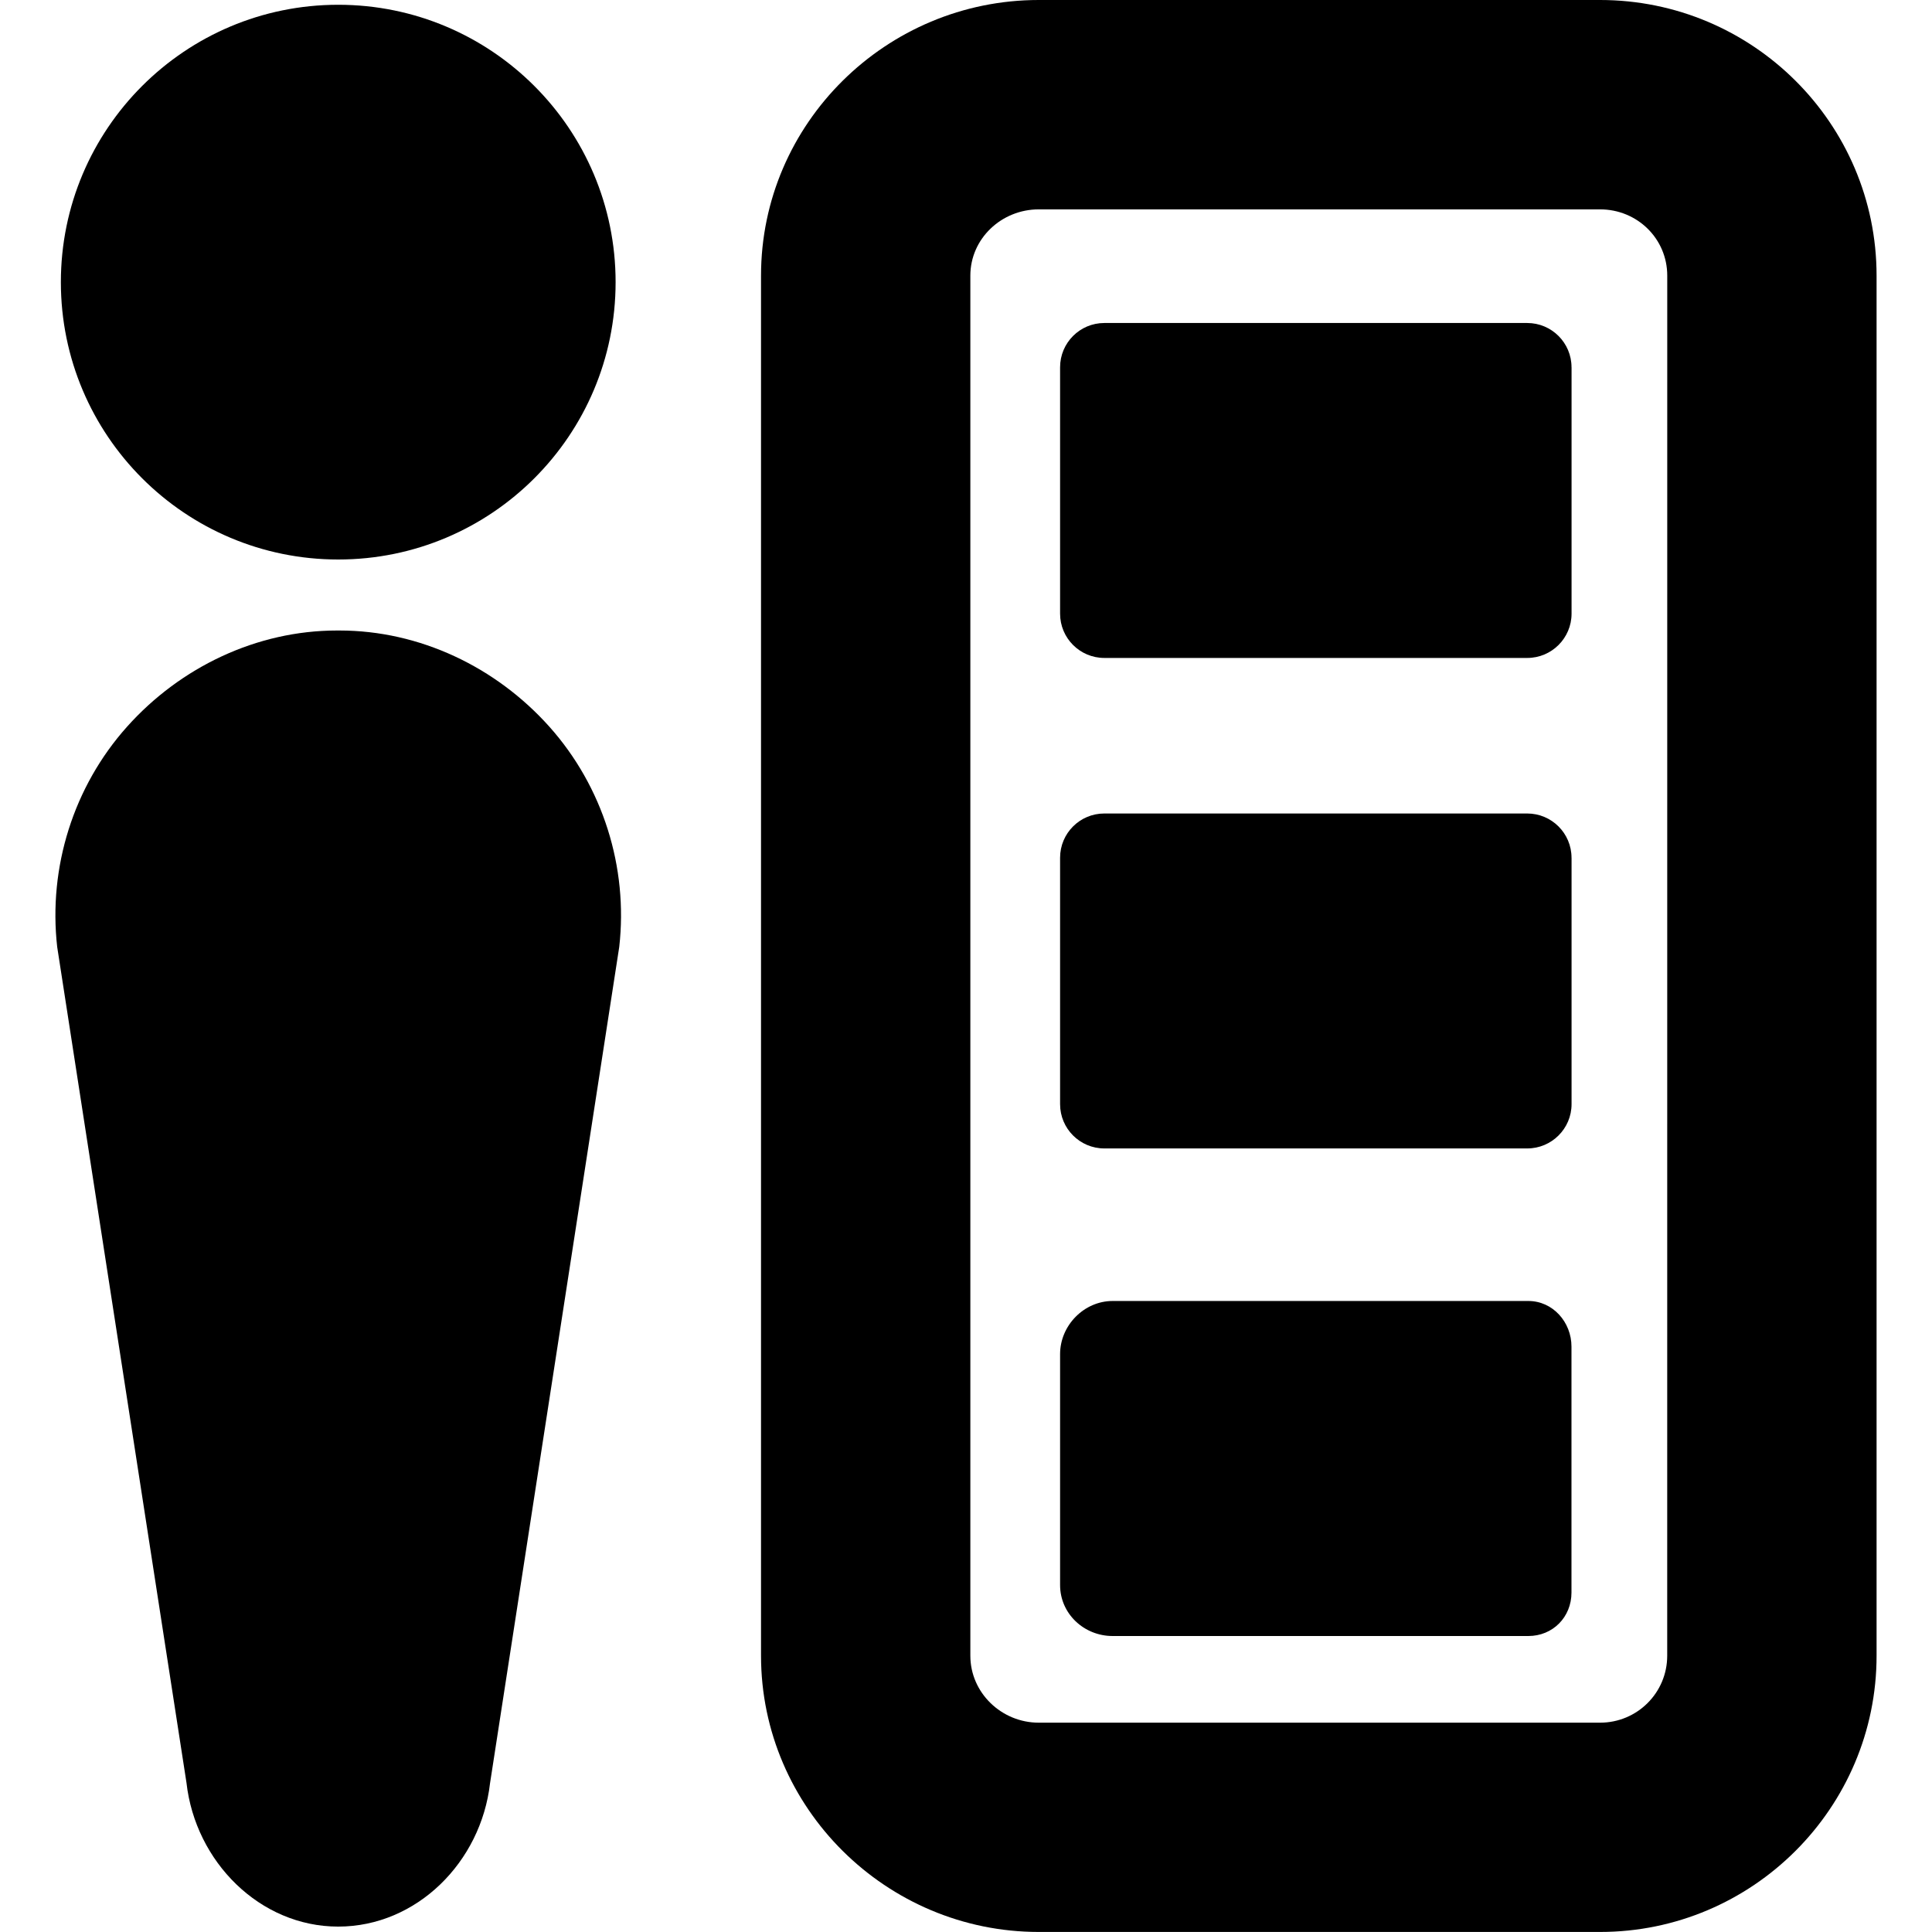
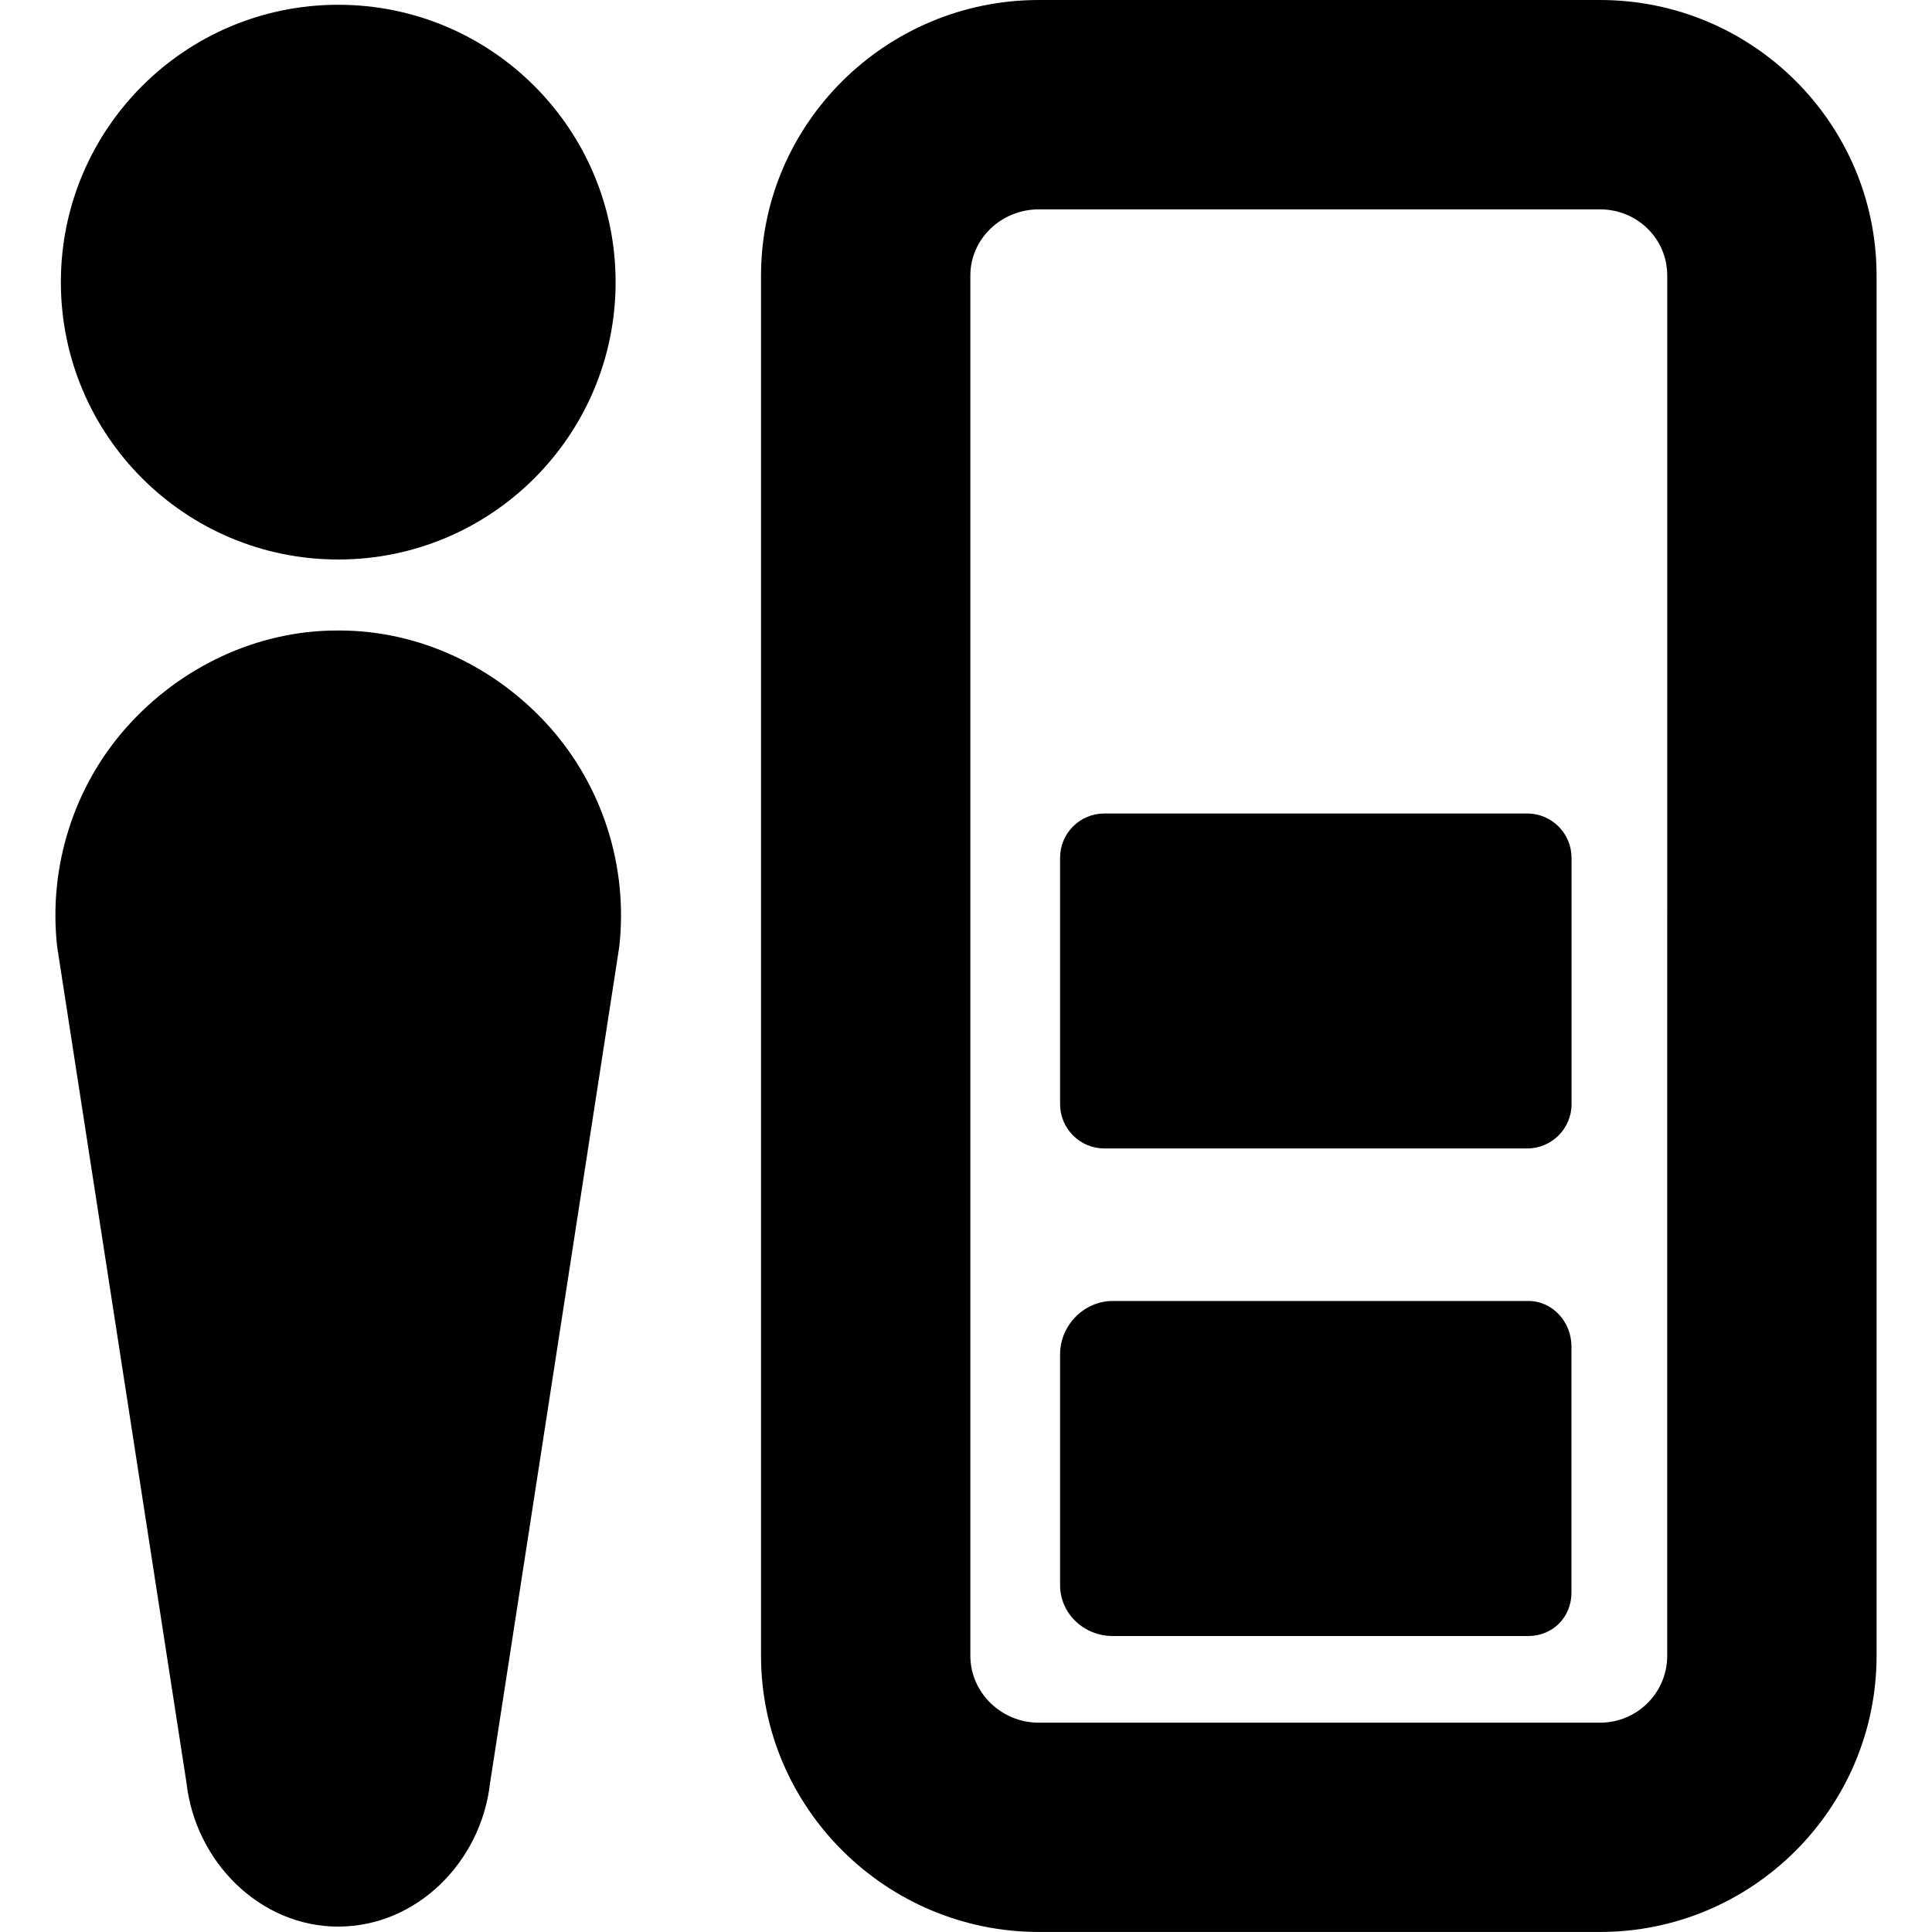
<svg xmlns="http://www.w3.org/2000/svg" fill="#000000" version="1.1" id="Capa_1" width="800px" height="800px" viewBox="0 0 45.77 45.77" xml:space="preserve">
  <g>
    <g>
      <path d="M37.906,0H24.608c-3.61,0-6.579,2.921-6.579,6.53v32.694c0,3.609,2.969,6.545,6.579,6.545h13.299     c3.608,0,6.55-2.936,6.55-6.545V6.53C44.456,2.921,41.516,0,37.906,0z M39.497,39.225c0,0.879-0.713,1.586-1.591,1.586H24.608     c-0.881,0-1.62-0.707-1.62-1.586V6.53c0-0.878,0.739-1.57,1.62-1.57h13.299c0.878,0,1.591,0.692,1.591,1.57L39.497,39.225     L39.497,39.225z" />
-       <path d="M37.23,8.701c0-0.58-0.471-1.049-1.05-1.049H26.162c-0.579,0-1.048,0.47-1.048,1.049v5.837     c0,0.579,0.469,1.049,1.048,1.049h10.019c0.579,0,1.05-0.47,1.05-1.049V8.701z" />
      <path d="M37.23,20.32c0-0.579-0.471-1.048-1.05-1.048H26.162c-0.579,0-1.048,0.469-1.048,1.048v5.838     c0,0.579,0.469,1.049,1.048,1.049h10.019c0.579,0,1.05-0.47,1.05-1.049V20.32z" />
      <path d="M36.207,30.821h-9.848c-0.679,0-1.245,0.581-1.245,1.258v5.472c0,0.678,0.566,1.207,1.245,1.207h9.848     c0.58,0,1.022-0.449,1.022-1.029v-5.826C37.23,31.322,36.787,30.821,36.207,30.821z" />
      <g>
        <path d="M8.041,14.937c-0.009,0-0.046,0-0.057,0c-1.896,0-3.708,0.863-4.974,2.279c-1.268,1.417-1.869,3.331-1.655,5.218      l3.063,19.802c0.21,1.867,1.736,3.406,3.594,3.406c1.86,0,3.384-1.529,3.597-3.396l3.061-19.813      c0.214-1.887-0.389-3.8-1.655-5.217C11.749,15.8,9.941,14.937,8.041,14.937z" />
        <circle cx="8.013" cy="6.684" r="6.571" />
      </g>
    </g>
  </g>
</svg>